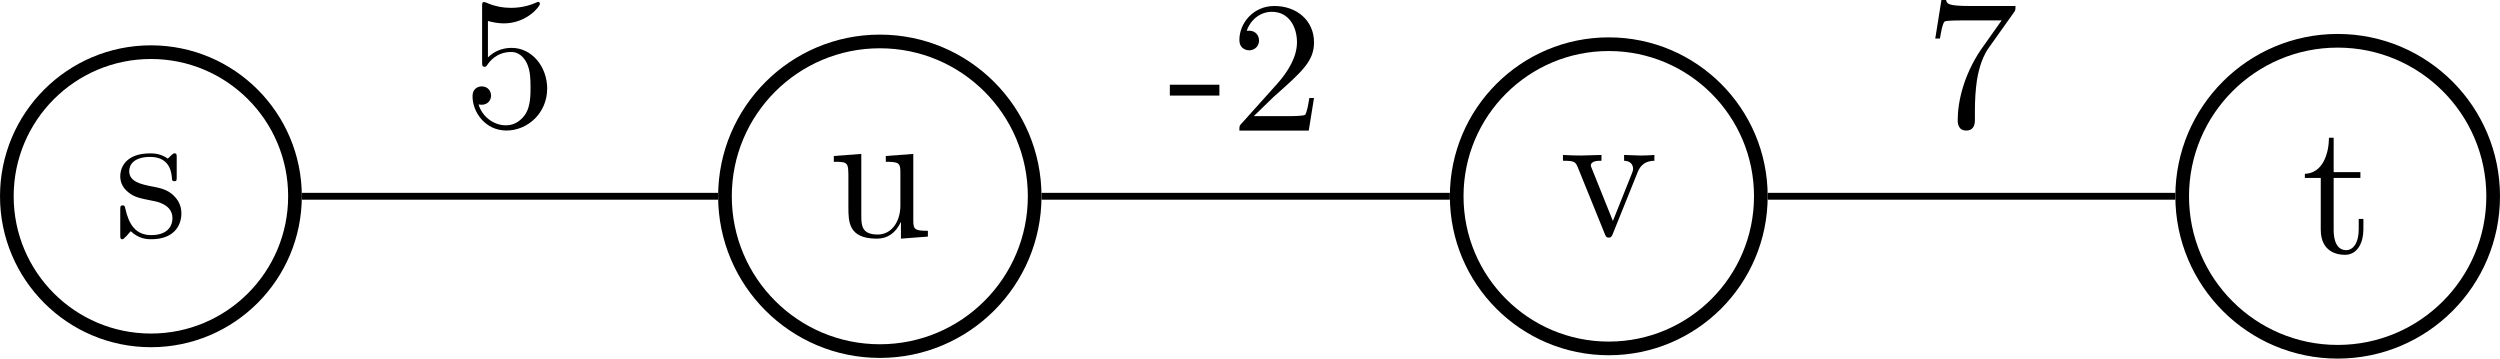
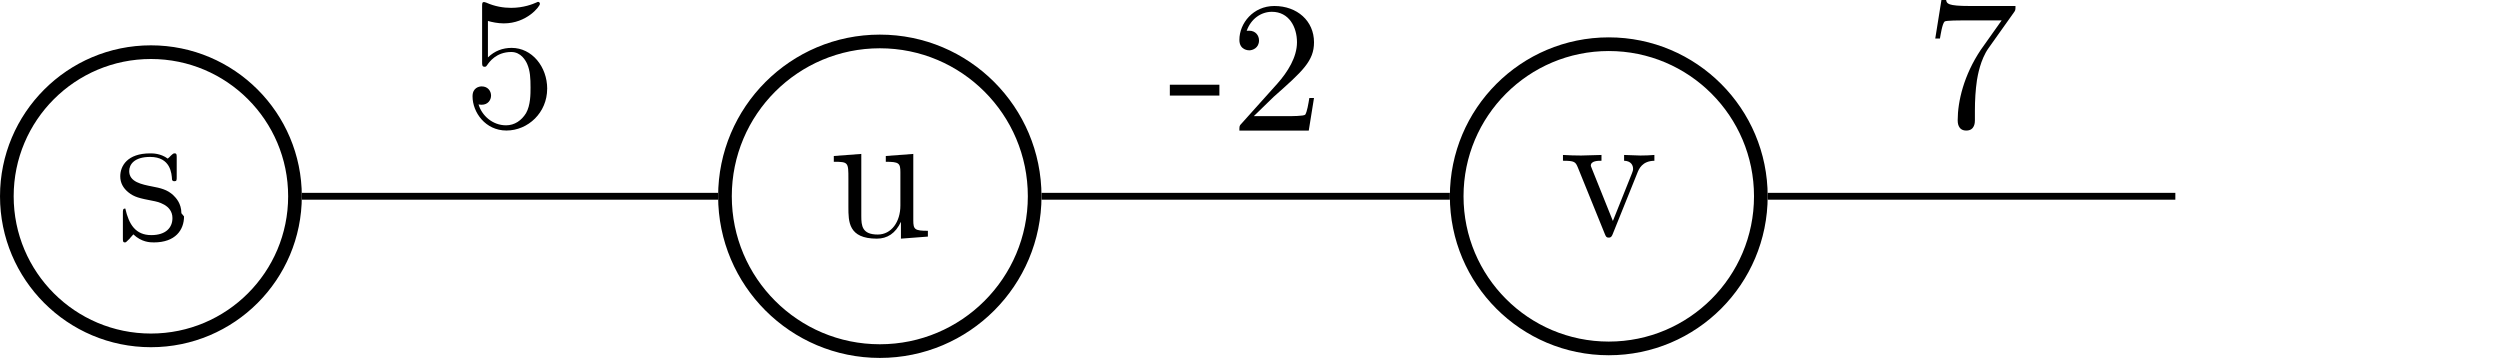
<svg xmlns="http://www.w3.org/2000/svg" xmlns:xlink="http://www.w3.org/1999/xlink" version="1.1" width="145.832pt" height="20.918pt" viewBox="-0 -20.918 145.832 20.918">
  <defs>
    <path id="g26-56" d="m4.898-2.193c0-1.298-.895-2.389-2.073-2.389c-.524 0-.993 .175-1.385 .556v-2.127c.218 .065 .578 .142 .927 .142c1.342 0 2.105-.993 2.105-1.135c0-.065-.033-.12-.109-.12c0 0-.033 0-.087 .033c-.218 .098-.753 .316-1.484 .316c-.436 0-.938-.076-1.451-.305c-.087-.033-.131-.033-.131-.033c-.109 0-.109 .087-.109 .262v3.229c0 .196 0 .284 .153 .284c.076 0 .098-.033 .142-.098c.12-.175 .524-.764 1.407-.764c.567 0 .84 .502 .927 .698c.175 .404 .196 .829 .196 1.375c0 .382 0 1.036-.262 1.495c-.262 .425-.665 .709-1.167 .709c-.796 0-1.418-.578-1.604-1.222c.033 .011 .065 .022 .185 .022c.36 0 .545-.273 .545-.535s-.185-.535-.545-.535c-.153 0-.535 .076-.535 .578c0 .938 .753 1.996 1.975 1.996c1.265 0 2.378-1.047 2.378-2.433z" />
    <path id="g26-64" d="m3.011-2.04v-.633h-2.891v.633h2.891z" />
-     <path id="g26-98" d="m3.927-1.396c0-.578-.327-.905-.458-1.036c-.36-.349-.785-.436-1.244-.524c-.611-.12-1.342-.262-1.342-.895c0-.382 .284-.829 1.222-.829c1.2 0 1.255 .982 1.276 1.32c.011 .098 .131 .098 .131 .098c.142 0 .142-.055 .142-.262v-1.102c0-.185 0-.262-.12-.262c-.055 0-.076 0-.218 .131c-.033 .044-.142 .142-.185 .175c-.415-.305-.862-.305-1.025-.305c-1.331 0-1.745 .731-1.745 1.342c0 .382 .175 .687 .469 .927c.349 .284 .655 .349 1.44 .502c.24 .044 1.135 .218 1.135 1.004c0 .556-.382 .993-1.233 .993c-.916 0-1.309-.622-1.516-1.549c-.033-.142-.044-.185-.153-.185c-.142 0-.142 .076-.142 .273v1.44c0 .185 0 .262 .12 .262c.055 0 .065-.011 .273-.218c.022-.022 .022-.044 .218-.251c.48 .458 .971 .469 1.2 .469c1.255 0 1.756-.731 1.756-1.516z" />
+     <path id="g26-98" d="m3.927-1.396c0-.578-.327-.905-.458-1.036c-.36-.349-.785-.436-1.244-.524c-.611-.12-1.342-.262-1.342-.895c0-.382 .284-.829 1.222-.829c1.2 0 1.255 .982 1.276 1.32c.011 .098 .131 .098 .131 .098c.142 0 .142-.055 .142-.262v-1.102c0-.185 0-.262-.12-.262c-.055 0-.076 0-.218 .131c-.033 .044-.142 .142-.185 .175c-.415-.305-.862-.305-1.025-.305c-1.331 0-1.745 .731-1.745 1.342c0 .382 .175 .687 .469 .927c.349 .284 .655 .349 1.44 .502c.24 .044 1.135 .218 1.135 1.004c0 .556-.382 .993-1.233 .993c-.916 0-1.309-.622-1.516-1.549c-.142 0-.142 .076-.142 .273v1.44c0 .185 0 .262 .12 .262c.055 0 .065-.011 .273-.218c.022-.022 .022-.044 .218-.251c.48 .458 .971 .469 1.2 .469c1.255 0 1.756-.731 1.756-1.516z" />
    <path id="g26-100" d="m5.291-7.025h-2.651c-1.331 0-1.353-.142-1.396-.349h-.273l-.36 2.247h.273c.033-.175 .131-.862 .273-.993c.076-.065 .927-.065 1.069-.065h2.258l-1.222 1.724c-.982 1.473-1.342 2.989-1.342 4.102c0 .109 0 .6 .502 .6s.502-.491 .502-.6v-.556c0-.6 .033-1.2 .12-1.789c.044-.251 .196-1.189 .676-1.865l1.473-2.073c.098-.131 .098-.153 .098-.382z" />
-     <path id="g26-105" d="m3.622-1.353v-.622h-.273v.6c0 .807-.327 1.222-.731 1.222c-.731 0-.731-.993-.731-1.178v-3.033h1.56v-.338h-1.56v-2.007h-.273c-.011 .895-.338 2.062-1.407 2.105v.24h.927v3.011c0 1.342 1.015 1.473 1.407 1.473c.775 0 1.08-.775 1.08-1.473z" />
    <path id="g26-107" d="m4.898-1.898h-.273c-.055 .327-.131 .807-.24 .971c-.076 .087-.796 .087-1.036 .087h-1.964l1.156-1.124c1.702-1.505 2.356-2.095 2.356-3.185c0-1.244-.982-2.116-2.313-2.116c-1.233 0-2.04 1.004-2.04 1.975c0 .611 .545 .611 .578 .611c.185 0 .567-.131 .567-.578c0-.284-.196-.567-.578-.567c-.087 0-.109 0-.142 .011c.251-.709 .84-1.113 1.473-1.113c.993 0 1.462 .884 1.462 1.778c0 .873-.545 1.735-1.145 2.411l-2.095 2.335c-.12 .12-.12 .142-.12 .404h4.047l.305-1.898z" />
    <path id="g26-109" d="m5.836 0v-.338c-.764 0-.851-.076-.851-.611v-3.873l-1.604 .12v.338c.764 0 .851 .076 .851 .611v1.942c0 .949-.524 1.691-1.32 1.691c-.916 0-.96-.513-.96-1.08v-3.622l-1.604 .12v.338c.851 0 .851 .033 .851 1.004v1.636c0 .851 0 1.844 1.658 1.844c.611 0 1.091-.305 1.407-.982v.982l1.571-.12z" />
    <path id="g26-112" d="m5.542-4.364v-.338c-.251 .022-.567 .033-.818 .033l-.949-.033v.338c.404 .011 .524 .262 .524 .469c0 .098-.022 .142-.065 .262l-1.113 2.782l-1.222-3.044c-.065-.142-.065-.185-.065-.185c0-.284 .425-.284 .622-.284v-.338l-1.189 .033c-.295 0-.731-.011-1.058-.033v.338c.687 0 .731 .065 .873 .404l1.571 3.873c.065 .153 .087 .207 .229 .207s.185-.098 .229-.207l1.429-3.545c.098-.251 .284-.72 1.004-.731z" />
  </defs>
  <g id="page469">
    <path d="m17.207-9.469c0-4.641-3.762-8.406-8.402-8.406c-4.645 0-8.406 3.766-8.406 8.406c0 4.641 3.762 8.406 8.406 8.406c4.641 0 8.402-3.766 8.402-8.406z" stroke="#000" fill="none" stroke-width=".797" stroke-miterlimit="10" />
    <g transform="translate(-2.149 2.384)">
      <use x="8.803" y="-9.468" xlink:href="#g26-98" />
    </g>
    <path d="m60.355-9.469c0-4.988-4.043-9.031-9.031-9.031c-4.988 0-9.035 4.043-9.035 9.031c0 4.988 4.047 9.031 9.035 9.031c4.988 0 9.031-4.043 9.031-9.031z" stroke="#000" fill="none" stroke-width=".797" stroke-miterlimit="10" />
    <g transform="translate(39.487 2.351)">
      <use x="8.803" y="-9.468" xlink:href="#g26-109" />
    </g>
    <path d="m102.715-9.469c0-4.898-3.973-8.871-8.871-8.871c-4.902 0-8.871 3.973-8.871 8.871c0 4.902 3.969 8.875 8.871 8.875c4.898 0 8.871-3.973 8.871-8.875z" stroke="#000" fill="none" stroke-width=".797" stroke-miterlimit="10" />
    <g transform="translate(82.16 2.291)">
      <use x="8.803" y="-9.468" xlink:href="#g26-112" />
    </g>
-     <path d="m145.433-9.469c0-5.008-4.058-9.07-9.07-9.07c-5.008 0-9.07 4.062-9.07 9.07c0 5.008 4.062 9.07 9.07 9.07c5.012 0 9.07-4.062 9.07-9.07z" stroke="#000" fill="none" stroke-width=".797" stroke-miterlimit="10" />
    <g transform="translate(125.439 3.295)">
      <use x="8.803" y="-9.468" xlink:href="#g26-105" />
    </g>
    <path d="m17.605-9.469h24.285" stroke="#000" fill="none" stroke-width=".399" stroke-miterlimit="10" />
    <g transform="translate(18.219 -4.075)">
      <use x="8.803" y="-9.468" xlink:href="#g26-56" />
    </g>
    <path d="m60.754-9.469h23.82" stroke="#000" fill="none" stroke-width=".399" stroke-miterlimit="10" />
    <g transform="translate(59.317 -3.835)">
      <use x="8.803" y="-9.468" xlink:href="#g26-64" />
      <use x="12.436" y="-9.468" xlink:href="#g26-107" />
    </g>
    <path d="m103.113-9.469h23.781" stroke="#000" fill="none" stroke-width=".399" stroke-miterlimit="10" />
    <g transform="translate(103.475 -4.075)">
      <use x="8.803" y="-9.468" xlink:href="#g26-100" />
    </g>
  </g>
</svg>